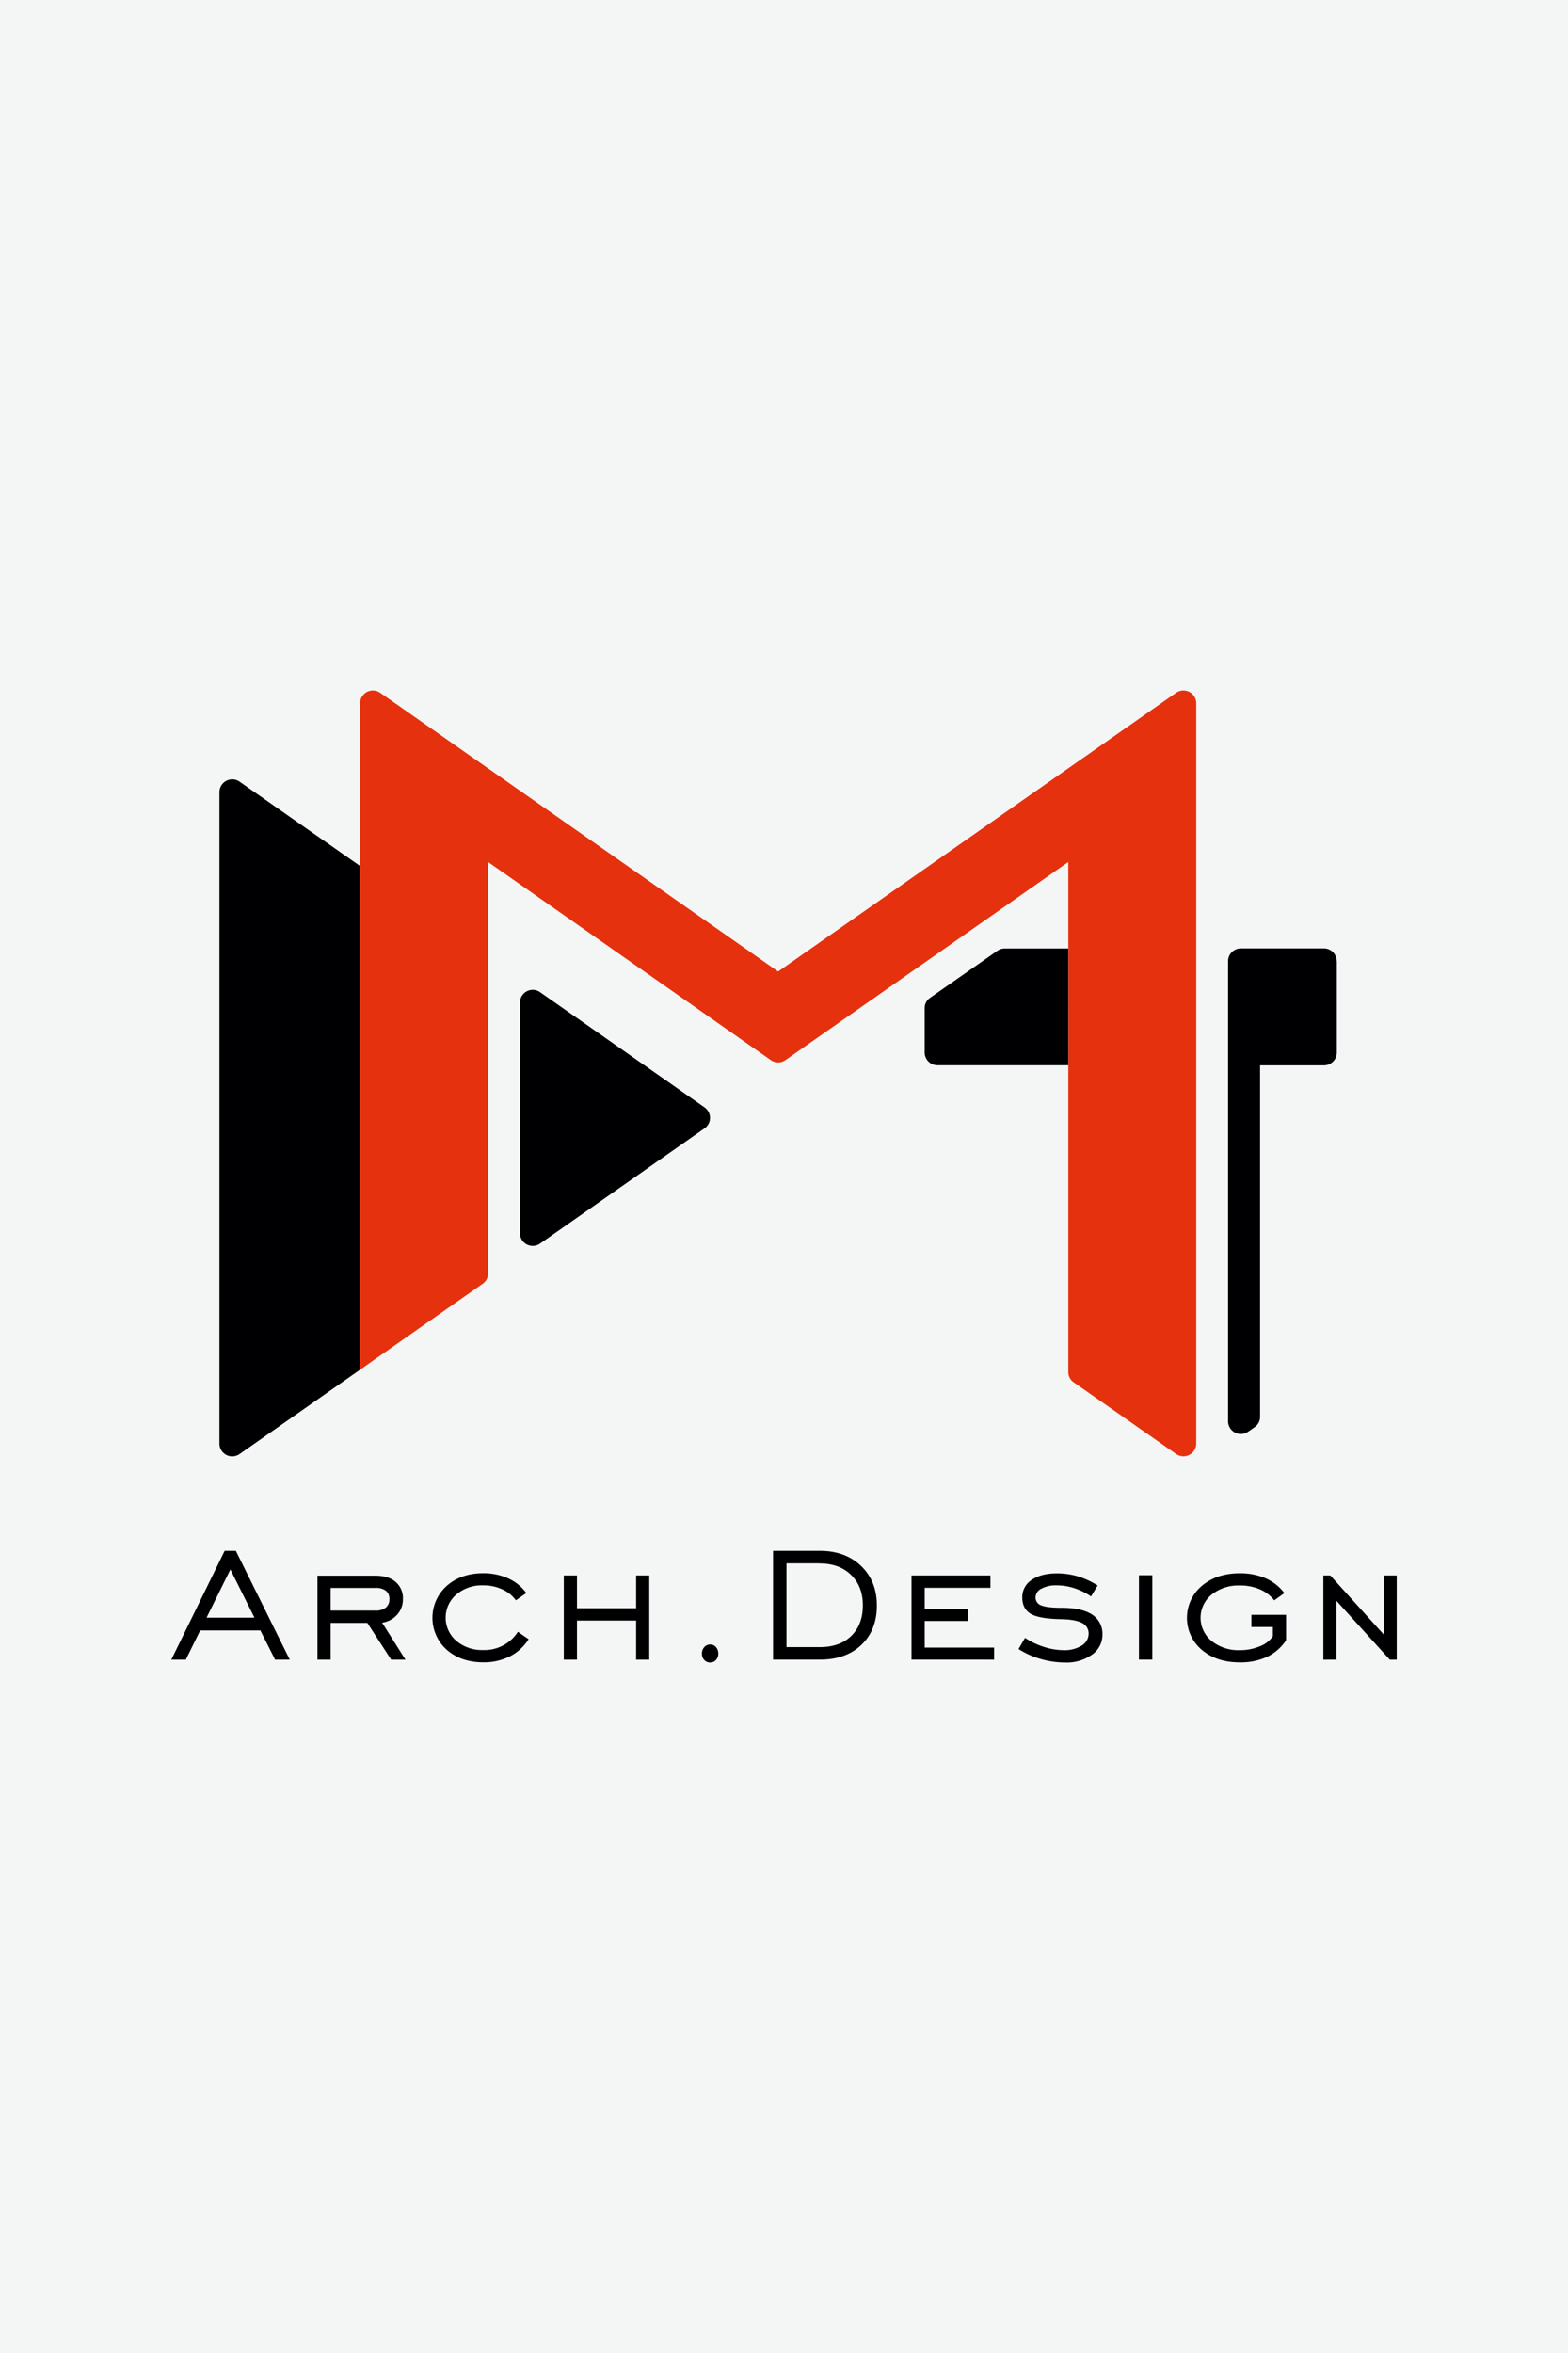
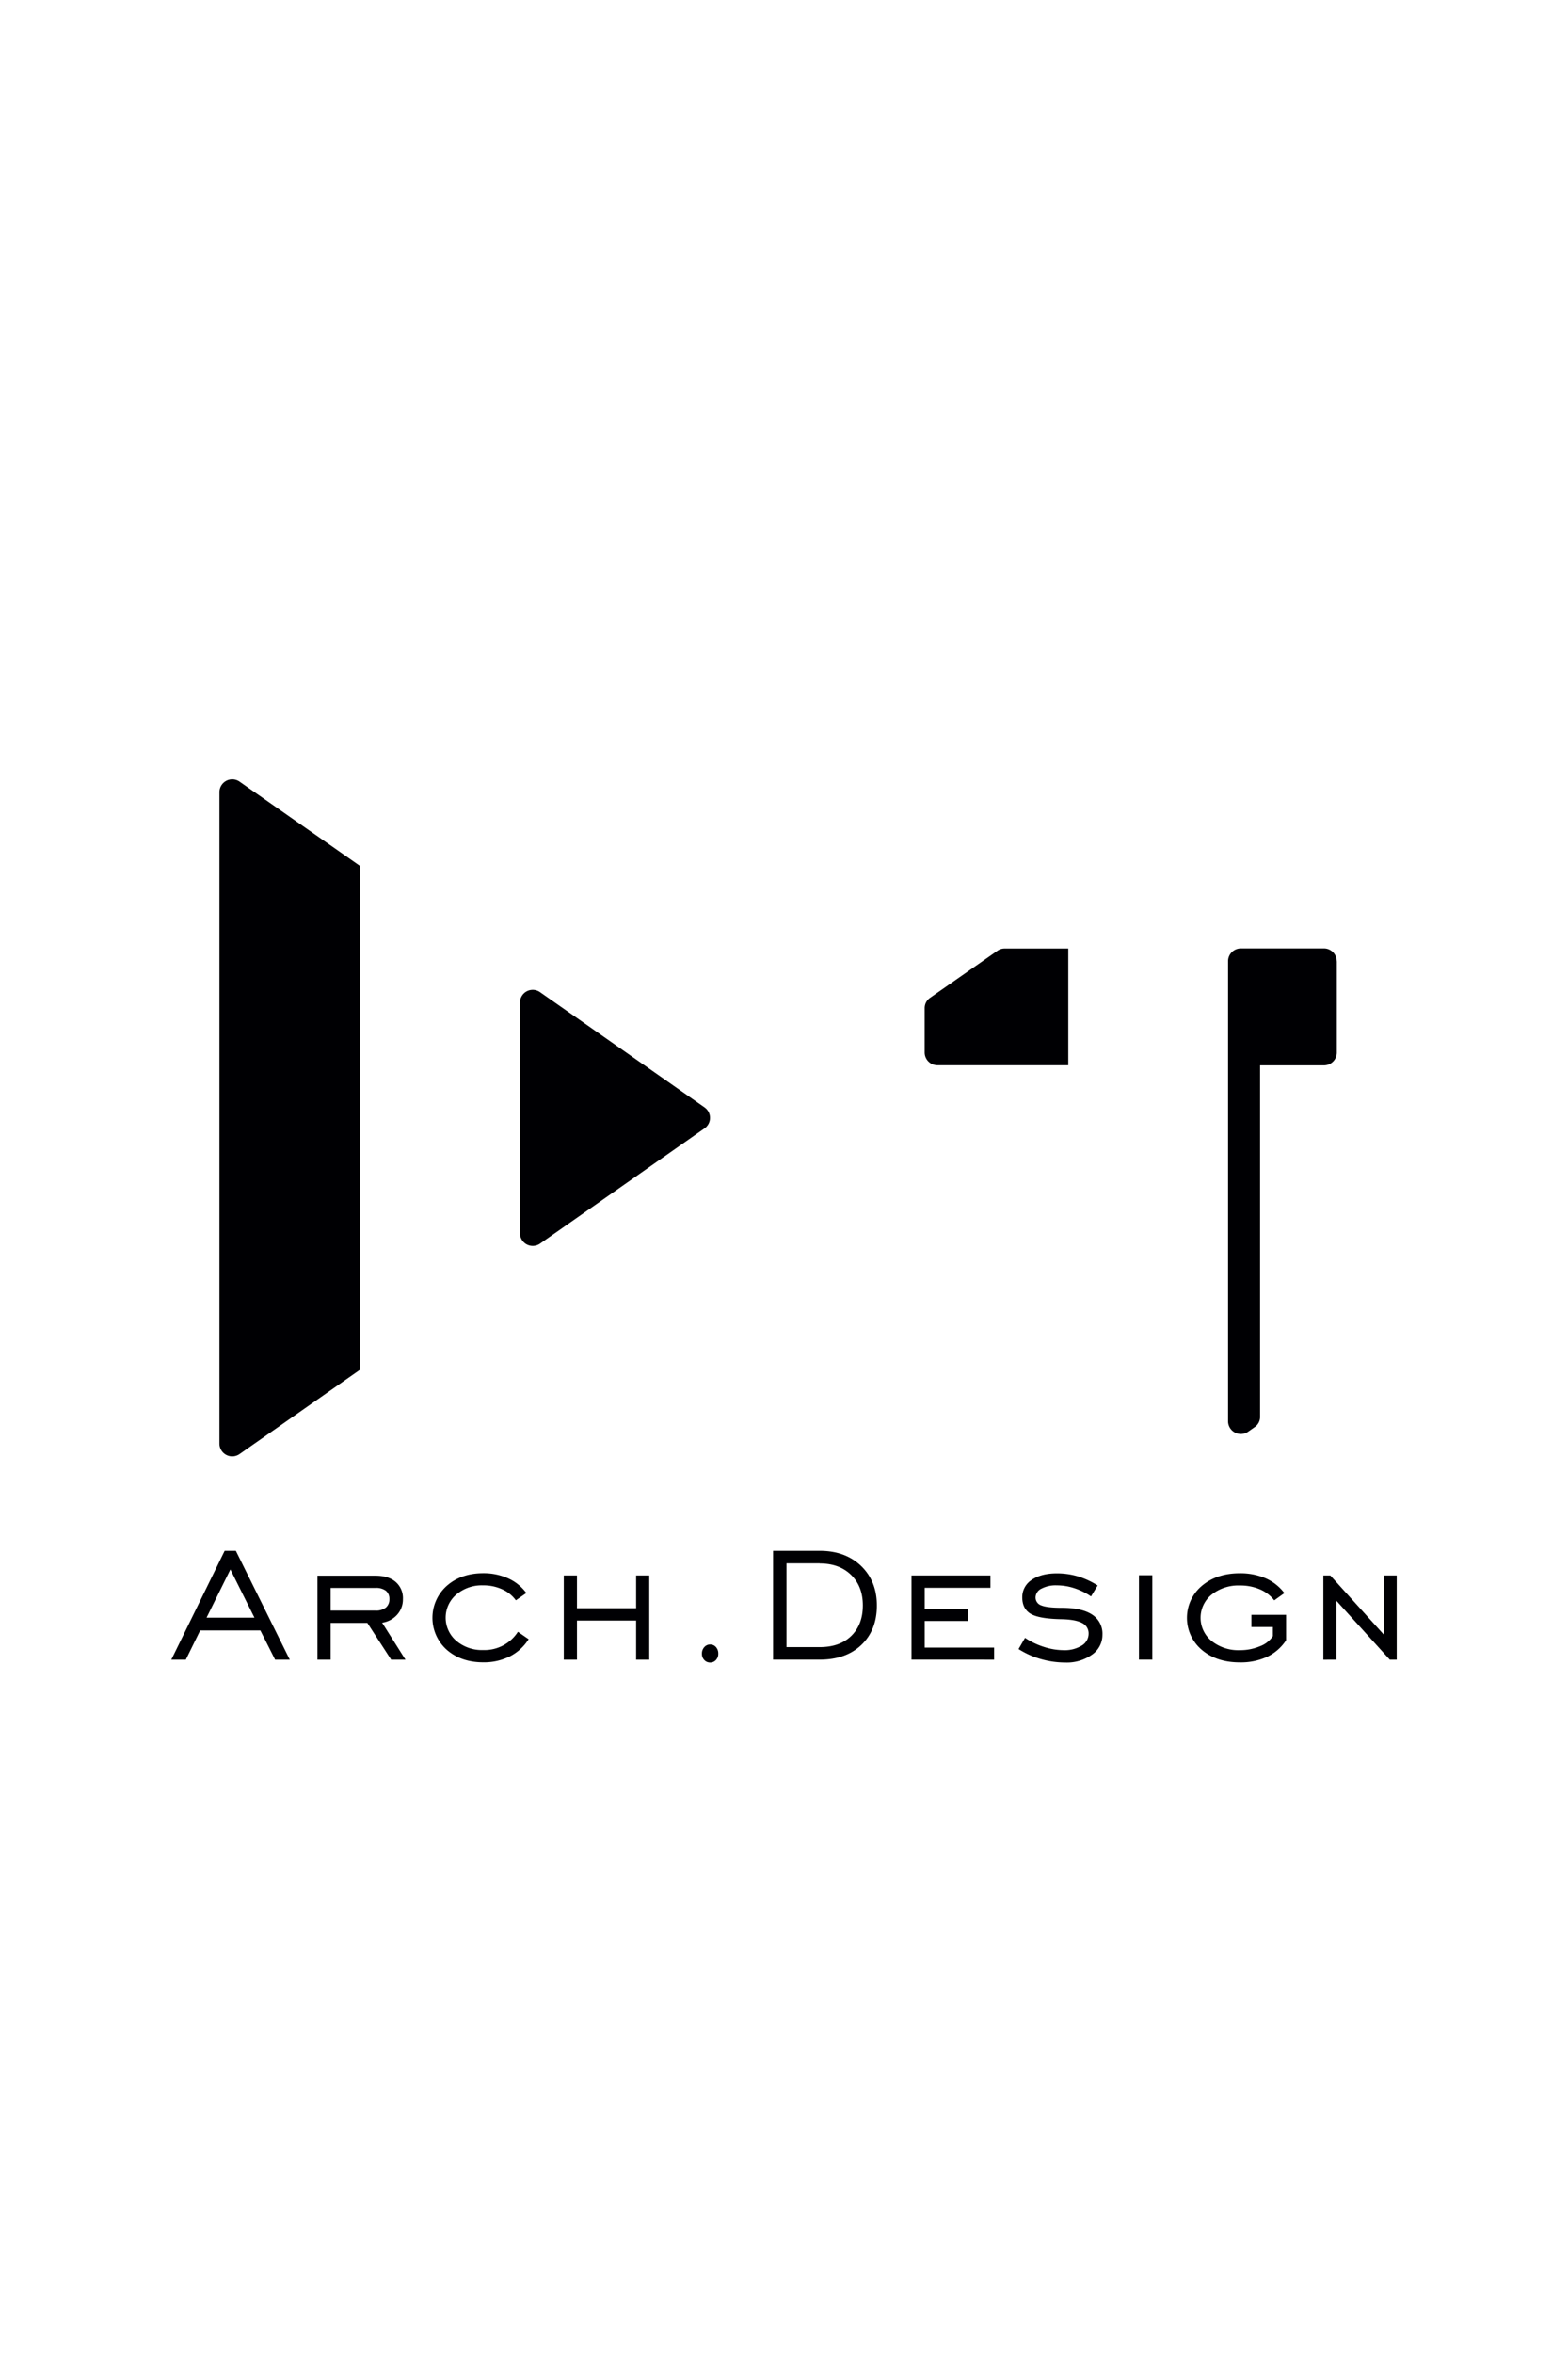
<svg xmlns="http://www.w3.org/2000/svg" viewBox="0 0 566.93 850.39">
  <defs>
    <style>.cls-1{fill:#f4f5f5;}.cls-2{fill:#e5310e;}.cls-2,.cls-3{fill-rule:evenodd;}.cls-3{fill:#000003;}</style>
  </defs>
  <g id="Слой_2" data-name="Слой 2">
    <g id="Слой_1-2" data-name="Слой 1">
-       <rect class="cls-1" width="566.93" height="850.39" />
-       <path class="cls-2" d="M130.2,254.18V495l44.26-31a4.5,4.5,0,0,0,2-3.78V311.53L278.7,383.15a4.57,4.57,0,0,0,5.28,0l102.28-71.62v184.3a4.48,4.48,0,0,0,2,3.78l11.46,8,25.52,17.87a4.63,4.63,0,0,0,7.28-3.79V254.18a4.63,4.63,0,0,0-7.28-3.79L281.34,351.13,137.47,250.39a4.62,4.62,0,0,0-7.27,3.79Z" />
      <path class="cls-3" d="M74.63,584.64H92l-8.7-17.43-8.62,17.43ZM61.94,599.82l19.28-39.34h4.06l19.49,39.34h-5.3l-5.34-10.58H72.38l-5.2,10.58Zm57.61-17.75h16.18a5.73,5.73,0,0,0,3.76-1.07,3.78,3.78,0,0,0,1.3-3.06,3.71,3.71,0,0,0-1.3-3.05,5.85,5.85,0,0,0-3.76-1H119.55v8.23Zm0,4.45v13.3h-4.77V569.46h20.95c3.11,0,5.55.74,7.31,2.24a7.73,7.73,0,0,1,2.64,6.24,8.21,8.21,0,0,1-2.09,5.62,8.89,8.89,0,0,1-5.43,2.89l8.44,13.37h-5.17l-8.62-13.3Zm71.61,5.85a17.31,17.31,0,0,1-6.82,6.26,20.87,20.87,0,0,1-9.6,2.15q-8,0-13.21-4.54a15.47,15.47,0,0,1,0-23.1q5.19-4.57,13.21-4.57a21.51,21.51,0,0,1,9,1.86,16.5,16.5,0,0,1,6.56,5.3l-3.78,2.63a12.27,12.27,0,0,0-5-4,16.28,16.28,0,0,0-6.86-1.41,14.22,14.22,0,0,0-9.68,3.33,11,11,0,0,0,0,16.72,14.23,14.23,0,0,0,9.66,3.33,14.34,14.34,0,0,0,12.62-6.59l3.8,2.63Zm17.45-6.7v14.15h-4.77V569.38h4.77v11.84H230V569.38h4.75v30.44H230V585.67Zm48.17,8.66a2.69,2.69,0,0,1,2.08.93,3.41,3.41,0,0,1,.84,2.38,3.21,3.21,0,0,1-.84,2.3,2.7,2.7,0,0,1-2.08.91,2.8,2.8,0,0,1-2.14-.91,3.17,3.17,0,0,1-.85-2.3,3.36,3.36,0,0,1,.87-2.37,2.79,2.79,0,0,1,2.12-.94ZM296.36,565h-12v30.28h12q7.29,0,11.45-4.08t4.16-11q0-6.86-4.23-11c-2.84-2.78-6.62-4.16-11.38-4.16Zm0-4.53q9.31,0,15,5.49c3.78,3.66,5.68,8.41,5.68,14.29s-1.86,10.66-5.59,14.22-8.76,5.34-15.08,5.34H279.51V560.48Zm33.21,39.34V569.38h28.54v4.46H334.34v7.59H350v4.39H334.34v9.62h25.1v4.38Zm38.73-3.88,2.31-4a27.12,27.12,0,0,0,6.84,3.27,23.34,23.34,0,0,0,7.1,1.18,11.67,11.67,0,0,0,6.55-1.65,5,5,0,0,0,2.5-4.27,4.13,4.13,0,0,0-2.28-3.86c-1.52-.84-3.93-1.31-7.2-1.41-5.53-.07-9.34-.72-11.41-1.92s-3.1-3.23-3.1-6A7.38,7.38,0,0,1,373,571c2.28-1.59,5.32-2.38,9.15-2.38a26.45,26.45,0,0,1,7.6,1.09,29.14,29.14,0,0,1,7.12,3.29l-2.4,3.95a23.82,23.82,0,0,0-6.13-3,20.43,20.43,0,0,0-6.26-1,11.07,11.07,0,0,0-5.56,1.21,3.59,3.59,0,0,0-2.1,3.18,3,3,0,0,0,2.11,2.88c1.41.57,3.87.85,7.36.85,4.86,0,8.5.82,11,2.46a8.2,8.2,0,0,1,3.71,7.31,8.66,8.66,0,0,1-3.76,7.16,15.67,15.67,0,0,1-9.74,2.85,31.91,31.91,0,0,1-8.78-1.26,30.67,30.67,0,0,1-8-3.58Zm43.5,3.88V569.31h4.84v30.51ZM452.47,588V583.6H465v9.2a17,17,0,0,1-6.88,6,22.58,22.58,0,0,1-9.84,2q-8.42,0-13.76-4.54a15.12,15.12,0,0,1,0-23.1q5.39-4.57,13.72-4.57a23,23,0,0,1,9.36,1.81,17.16,17.16,0,0,1,6.78,5.35l-3.66,2.63a12.88,12.88,0,0,0-5.23-4A17.91,17.91,0,0,0,448.3,573a15.56,15.56,0,0,0-10.23,3.31,10.79,10.79,0,0,0,0,16.75,15.47,15.47,0,0,0,10.24,3.32,18.35,18.35,0,0,0,7.25-1.42,9.59,9.59,0,0,0,4.66-3.64V588Zm26,11.84V569.38H481l19.35,21.39V569.38H505v30.44H502.5l-19.32-21.31v21.31ZM188,445.65V362.37a4.61,4.61,0,0,1,7.27-3.78l13.88,9.71,45.59,31.93a4.62,4.62,0,0,1,0,7.57h0l-59.47,41.64ZM86.62,525.51h0L130.2,495V313L86.62,282.51a4.63,4.63,0,0,0-7.28,3.79V521.72a4.62,4.62,0,0,0,7.27,3.79ZM188,445.65a4.62,4.62,0,0,0,7.27,3.79ZM483.34,347.4v33a4.63,4.63,0,0,1-4.62,4.63H455.6V512a4.48,4.48,0,0,1-2,3.79l-2.31,1.62a4.62,4.62,0,0,1-7.27-3.79V347.4a4.63,4.63,0,0,1,4.62-4.63h30.05a4.63,4.63,0,0,1,4.62,4.63ZM338.94,385a4.63,4.63,0,0,1-4.62-4.63V364.42a4.52,4.52,0,0,1,1.95-3.78l24.34-17a4.45,4.45,0,0,1,2.64-.83h23V385Z" />
    </g>
  </g>
</svg>